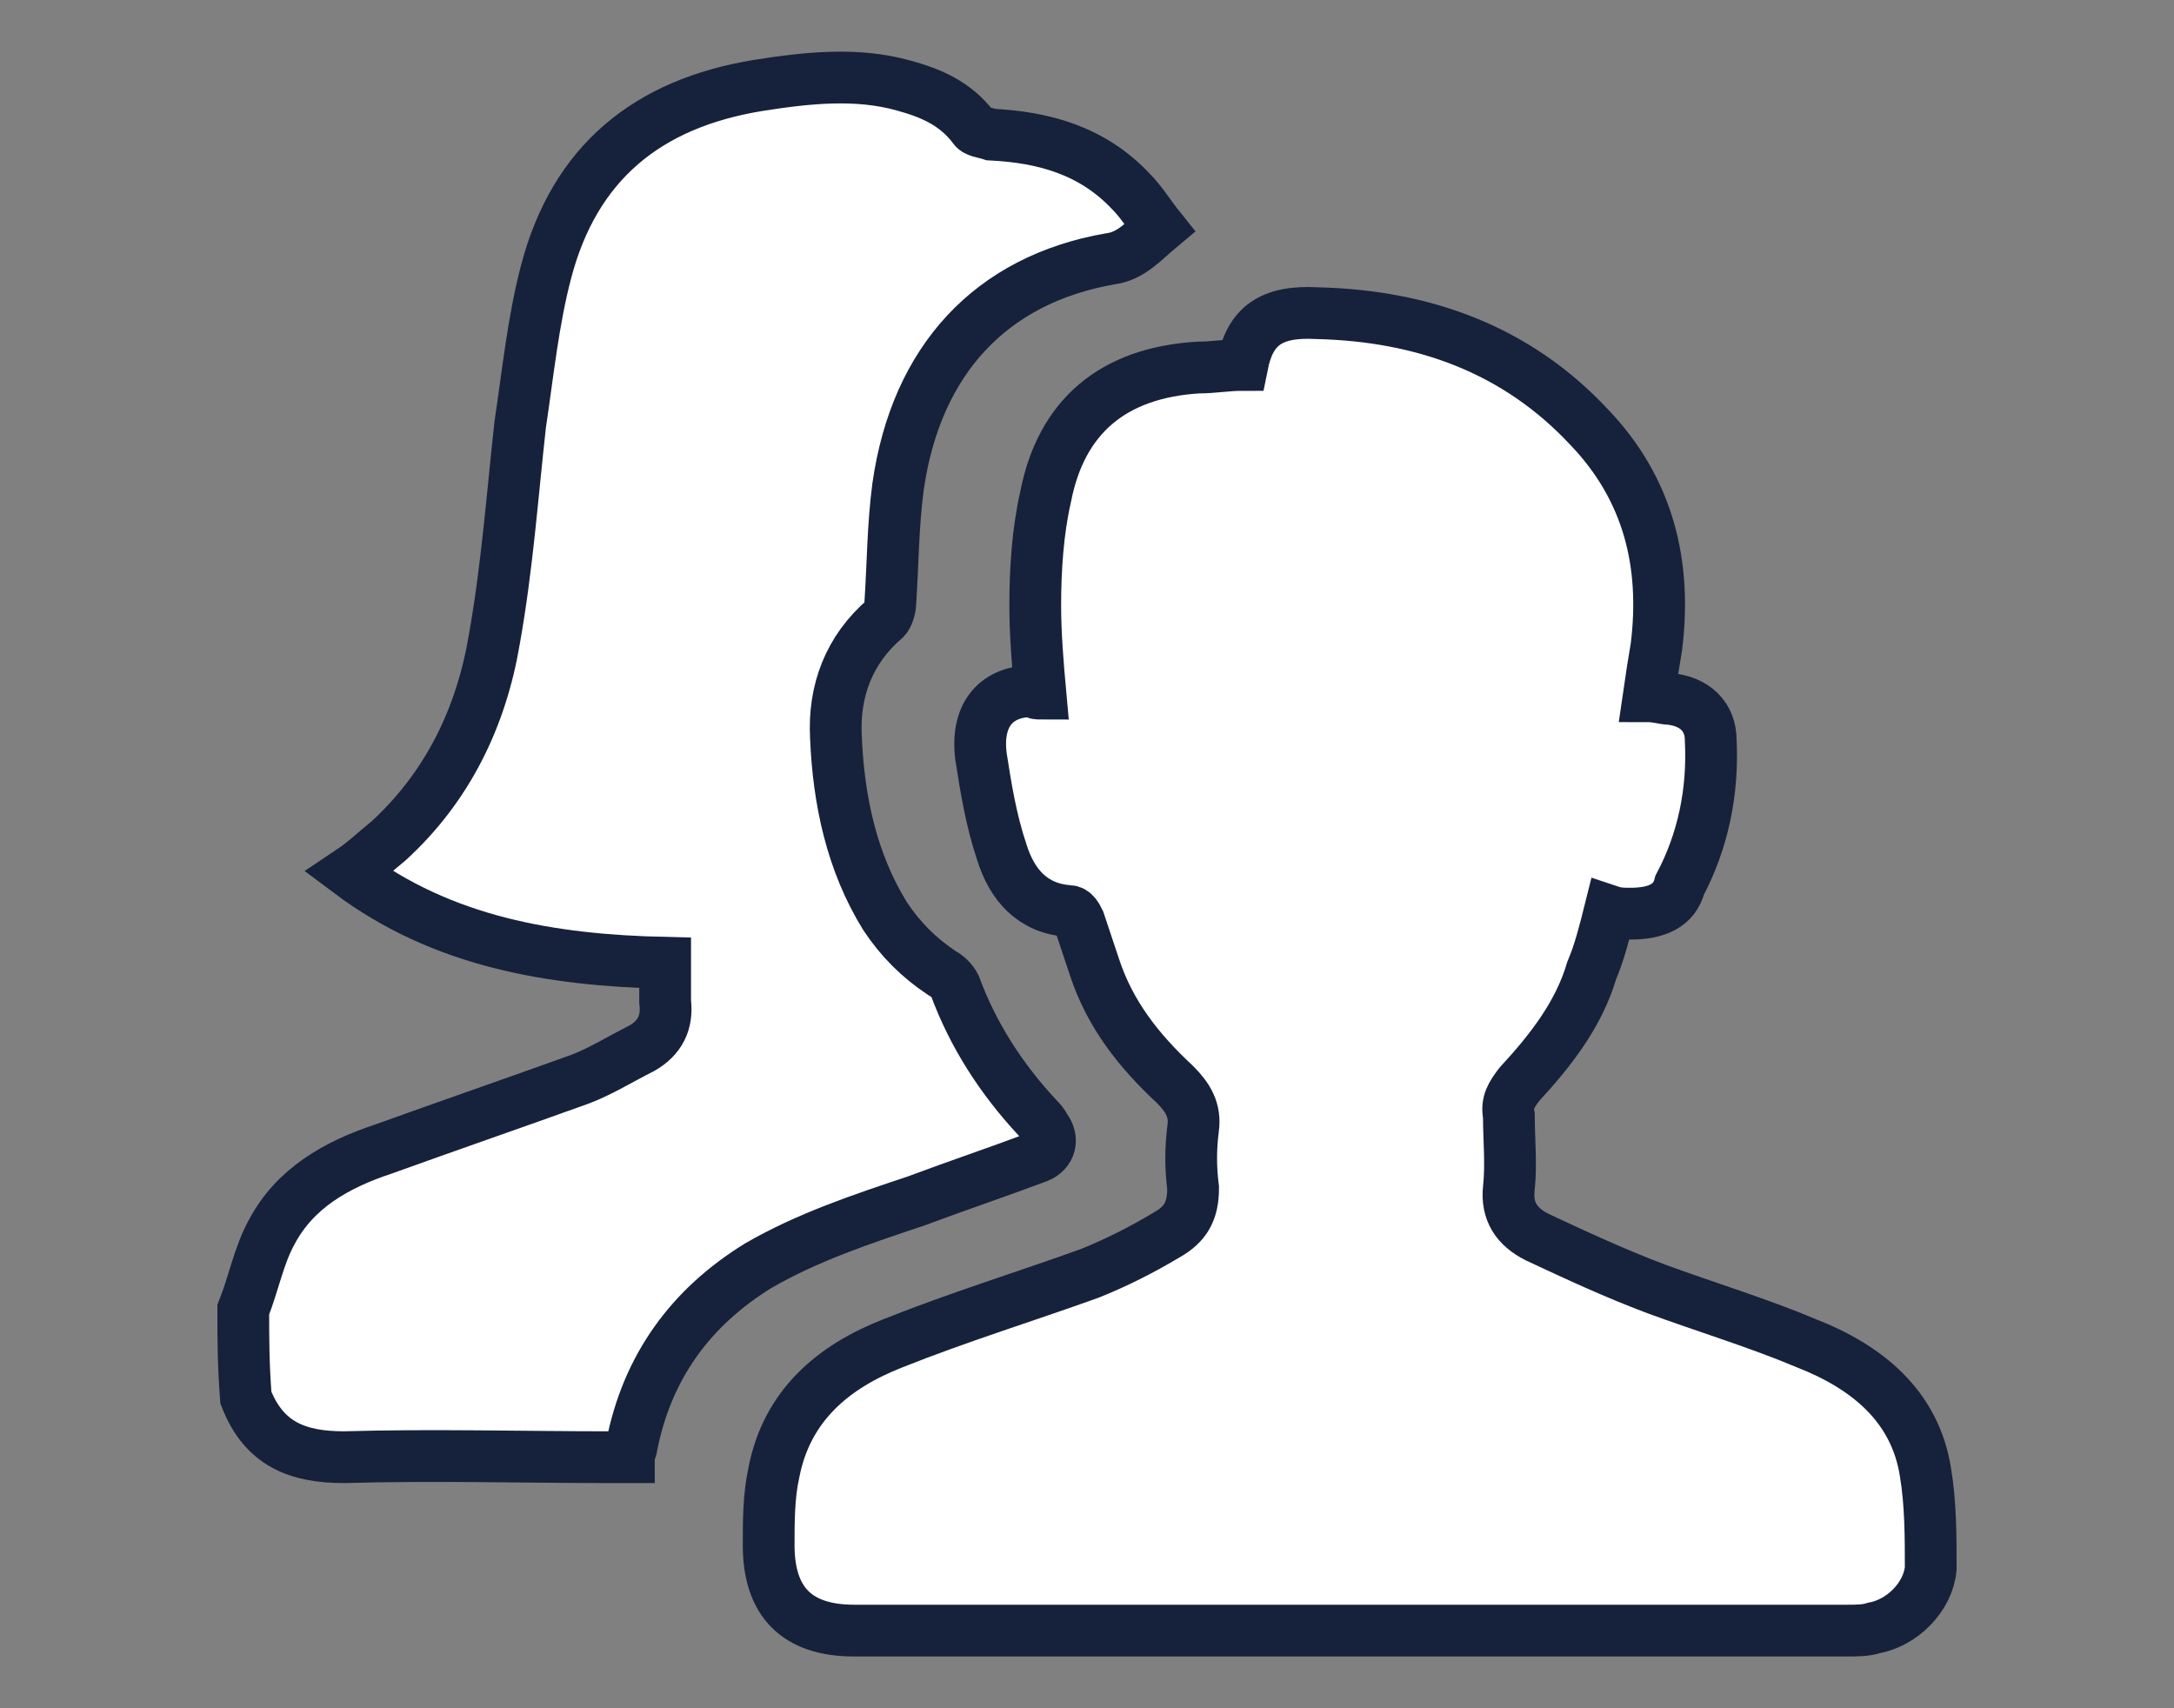
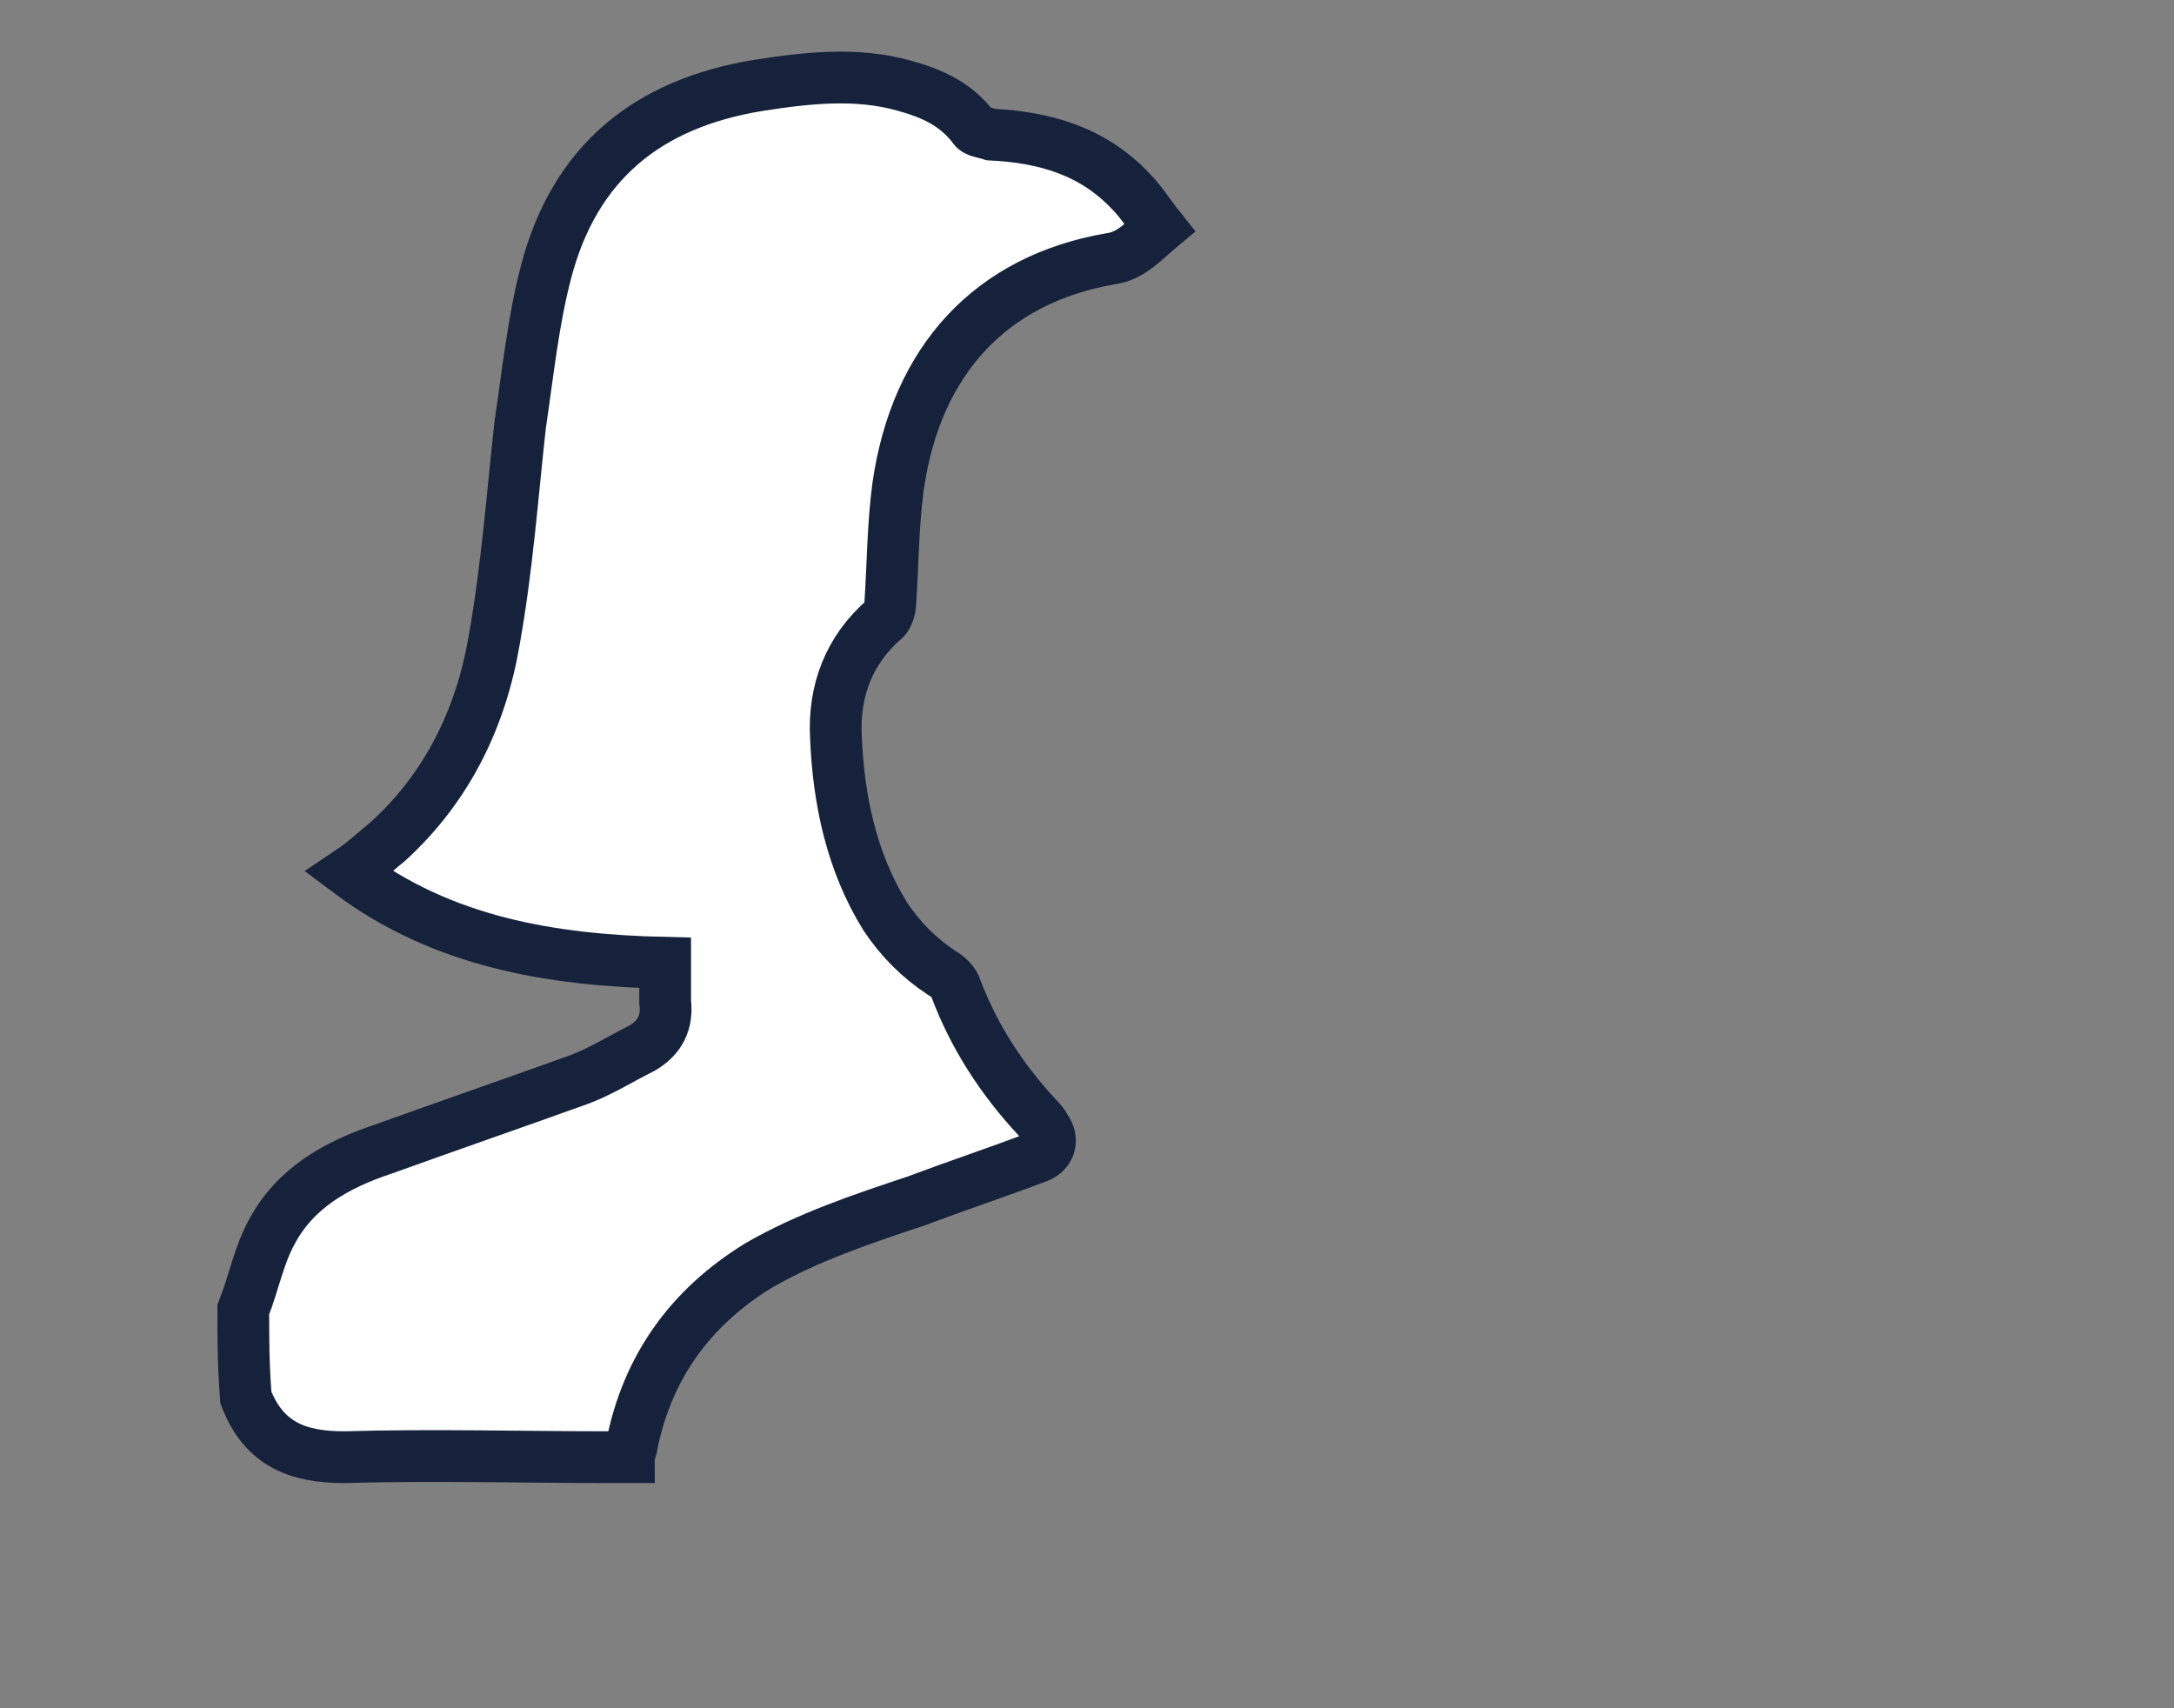
<svg xmlns="http://www.w3.org/2000/svg" version="1.1" id="Layer_1" x="0px" y="0px" viewBox="0 0 84 66" style="enable-background:new 0 0 84 66;" xml:space="preserve">
  <rect x="0" y="0" width="84" height="66" fill="#808080" stroke="none" />
  <style type="text/css">
	.st0{fill:#FFFFFF;stroke:#16223B;stroke-width:2;stroke-miterlimit:10;}
</style>
  <g>
    <path class="st0" d="M9.4,50.6c0.4-1,0.6-2.1,1.1-3c0.9-1.7,2.5-2.6,4.3-3.2c2.5-0.9,5.1-1.8,7.6-2.7c0.8-0.3,1.6-0.8,2.4-1.2   c0.7-0.4,1-1,0.9-1.8c0-0.5,0-1,0-1.5c-4.4-0.1-8.6-0.8-12.2-3.5c0.6-0.4,1-0.8,1.5-1.2c2.3-2.1,3.6-4.8,4.1-7.8   c0.5-2.8,0.7-5.6,1-8.3c0.3-2,0.5-4,1-5.9C22.2,6.3,25,4,29.3,3.3c1.9-0.3,3.8-0.5,5.6,0c1.1,0.3,2,0.7,2.7,1.6   c0.1,0.2,0.4,0.2,0.7,0.3c2,0.1,3.9,0.6,5.4,2.2c0.4,0.4,0.7,0.9,1.1,1.4c-0.6,0.5-1.1,1.1-1.9,1.2c-4.6,0.8-7.5,3.9-8.2,8.8   c-0.2,1.5-0.2,3-0.3,4.5c0,0.2-0.1,0.5-0.2,0.6c-1.4,1.2-2,2.8-1.9,4.6c0.1,2.4,0.6,4.8,1.9,6.9c0.6,0.9,1.3,1.6,2.2,2.2   c0.2,0.1,0.4,0.3,0.5,0.5c0.7,1.9,1.8,3.6,3.2,5.1c0.1,0.1,0.2,0.2,0.3,0.4c0.3,0.4,0.2,0.9-0.3,1.1c-1.6,0.6-3.1,1.1-4.7,1.7   c-2.1,0.7-4.2,1.4-6.1,2.5c-2.6,1.6-4.3,3.9-4.9,7c0,0.1-0.1,0.2-0.1,0.4c-0.2,0-0.5,0-0.7,0c-3.4,0-6.9-0.1-10.3,0   c-1.8,0-3.1-0.5-3.8-2.3C9.4,52.7,9.4,51.7,9.4,50.6z" />
-     <path class="st0" d="M40.2,26.8c-0.1-1.1-0.2-2.3-0.2-3.4c0-1.4,0.1-2.9,0.4-4.2c0.6-3.1,2.6-4.8,5.9-5c0.6,0,1.1-0.1,1.7-0.1   c0.3-1.5,1.1-2.1,2.9-2c4.1,0.1,7.7,1.4,10.5,4.4c2.3,2.4,3,5.3,2.6,8.5c-0.1,0.6-0.2,1.2-0.3,1.9c0.3,0,0.6,0.1,0.8,0.1   c1,0.1,1.6,0.7,1.6,1.6c0.1,2-0.3,3.9-1.2,5.6C64.7,35,64,35.3,63,35.3c-0.3,0-0.5,0-0.8-0.1c-0.2,0.8-0.4,1.6-0.7,2.3   c-0.5,1.7-1.6,3.1-2.8,4.4c-0.3,0.4-0.5,0.7-0.4,1.2c0,0.9,0.1,1.9,0,2.8c-0.1,0.9,0.3,1.5,1.1,1.9c1.5,0.7,3,1.4,4.6,2   c1.9,0.7,3.9,1.3,5.8,2.1c2.3,0.9,4.2,2.4,4.6,5c0.2,1.2,0.2,2.5,0.2,3.7c-0.1,1.1-1.1,2.1-2.2,2.3c-0.3,0.1-0.7,0.1-1,0.1   c-12.8,0-25.6,0-38.4,0c-2.2,0-3.3-1.1-3.3-3.3c0-0.9,0-1.9,0.2-2.8c0.5-2.6,2.3-4.1,4.6-5c2.5-1,5.1-1.8,7.6-2.7   c1-0.4,2-0.9,3-1.5c0.7-0.4,1-0.9,1-1.8c-0.1-0.8-0.1-1.5,0-2.3c0.1-0.7-0.2-1.2-0.7-1.7c-1.4-1.3-2.5-2.7-3.1-4.5   c-0.2-0.6-0.4-1.2-0.6-1.8c-0.1-0.2-0.2-0.4-0.4-0.4c-1.4-0.1-2.2-1-2.6-2.3c-0.4-1.2-0.6-2.4-0.8-3.7c-0.2-1.7,0.7-2.5,2-2.5   C40,26.8,40.1,26.8,40.2,26.8z" />
  </g>
</svg>